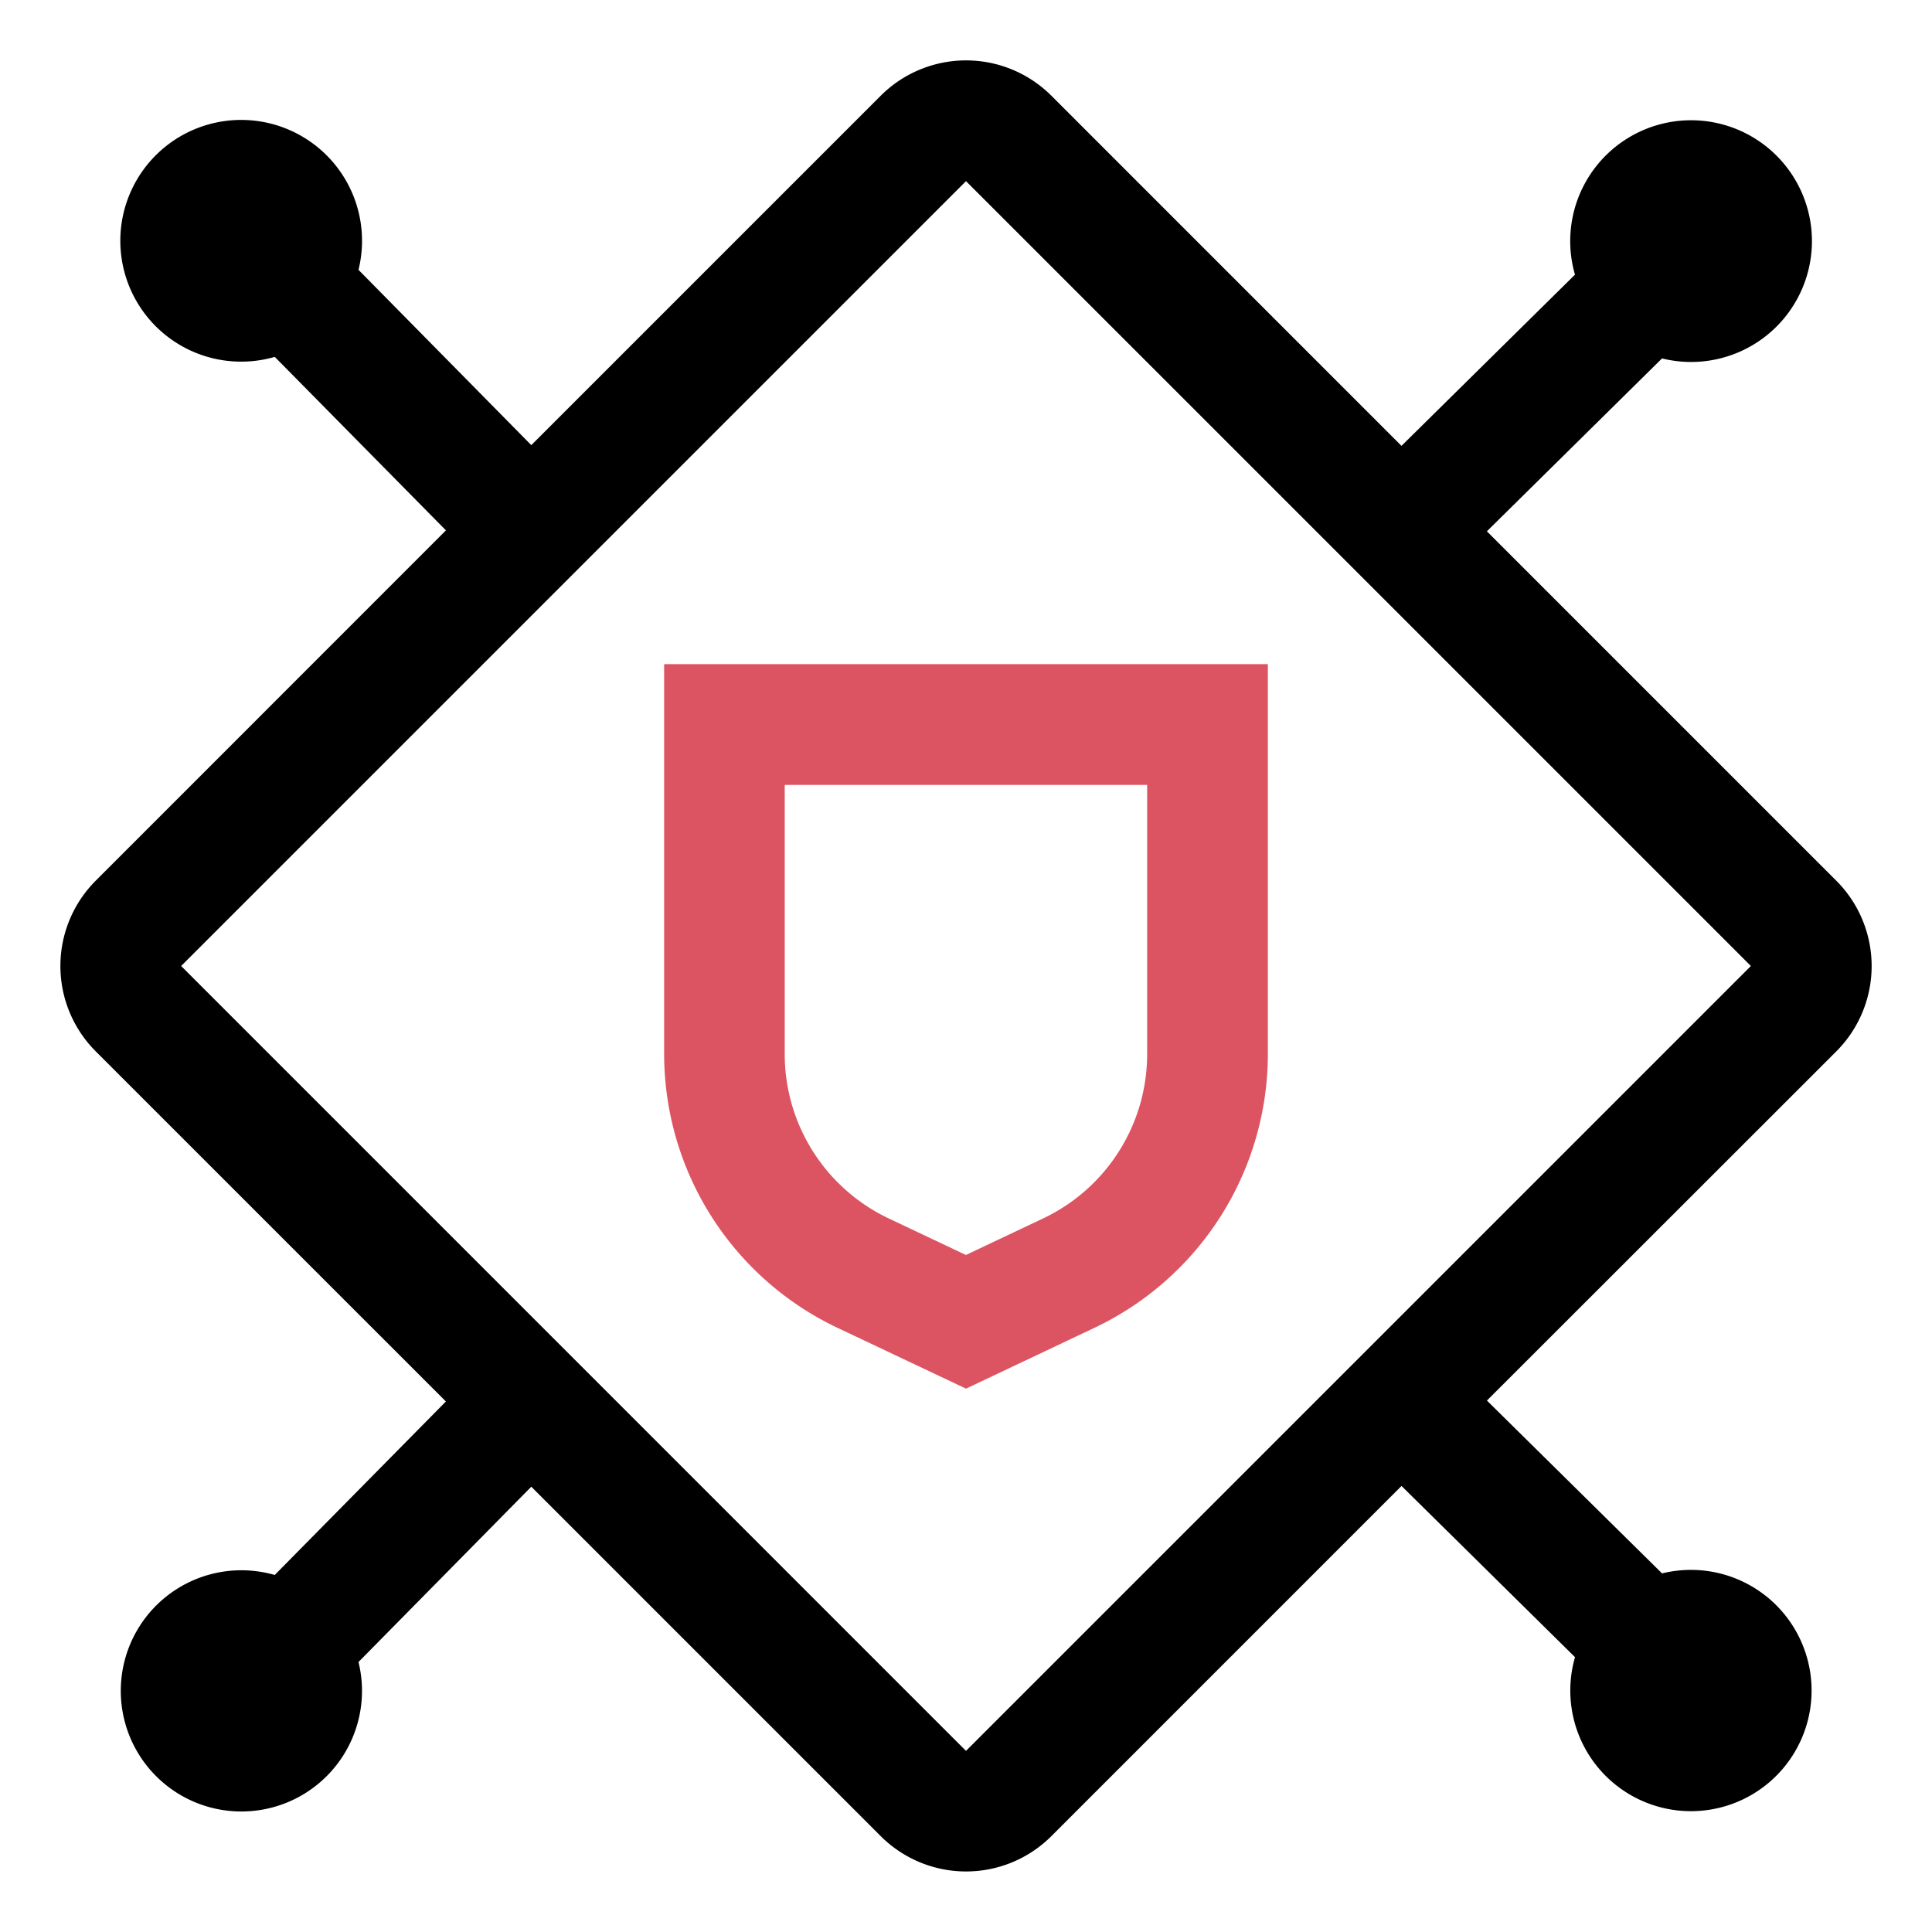
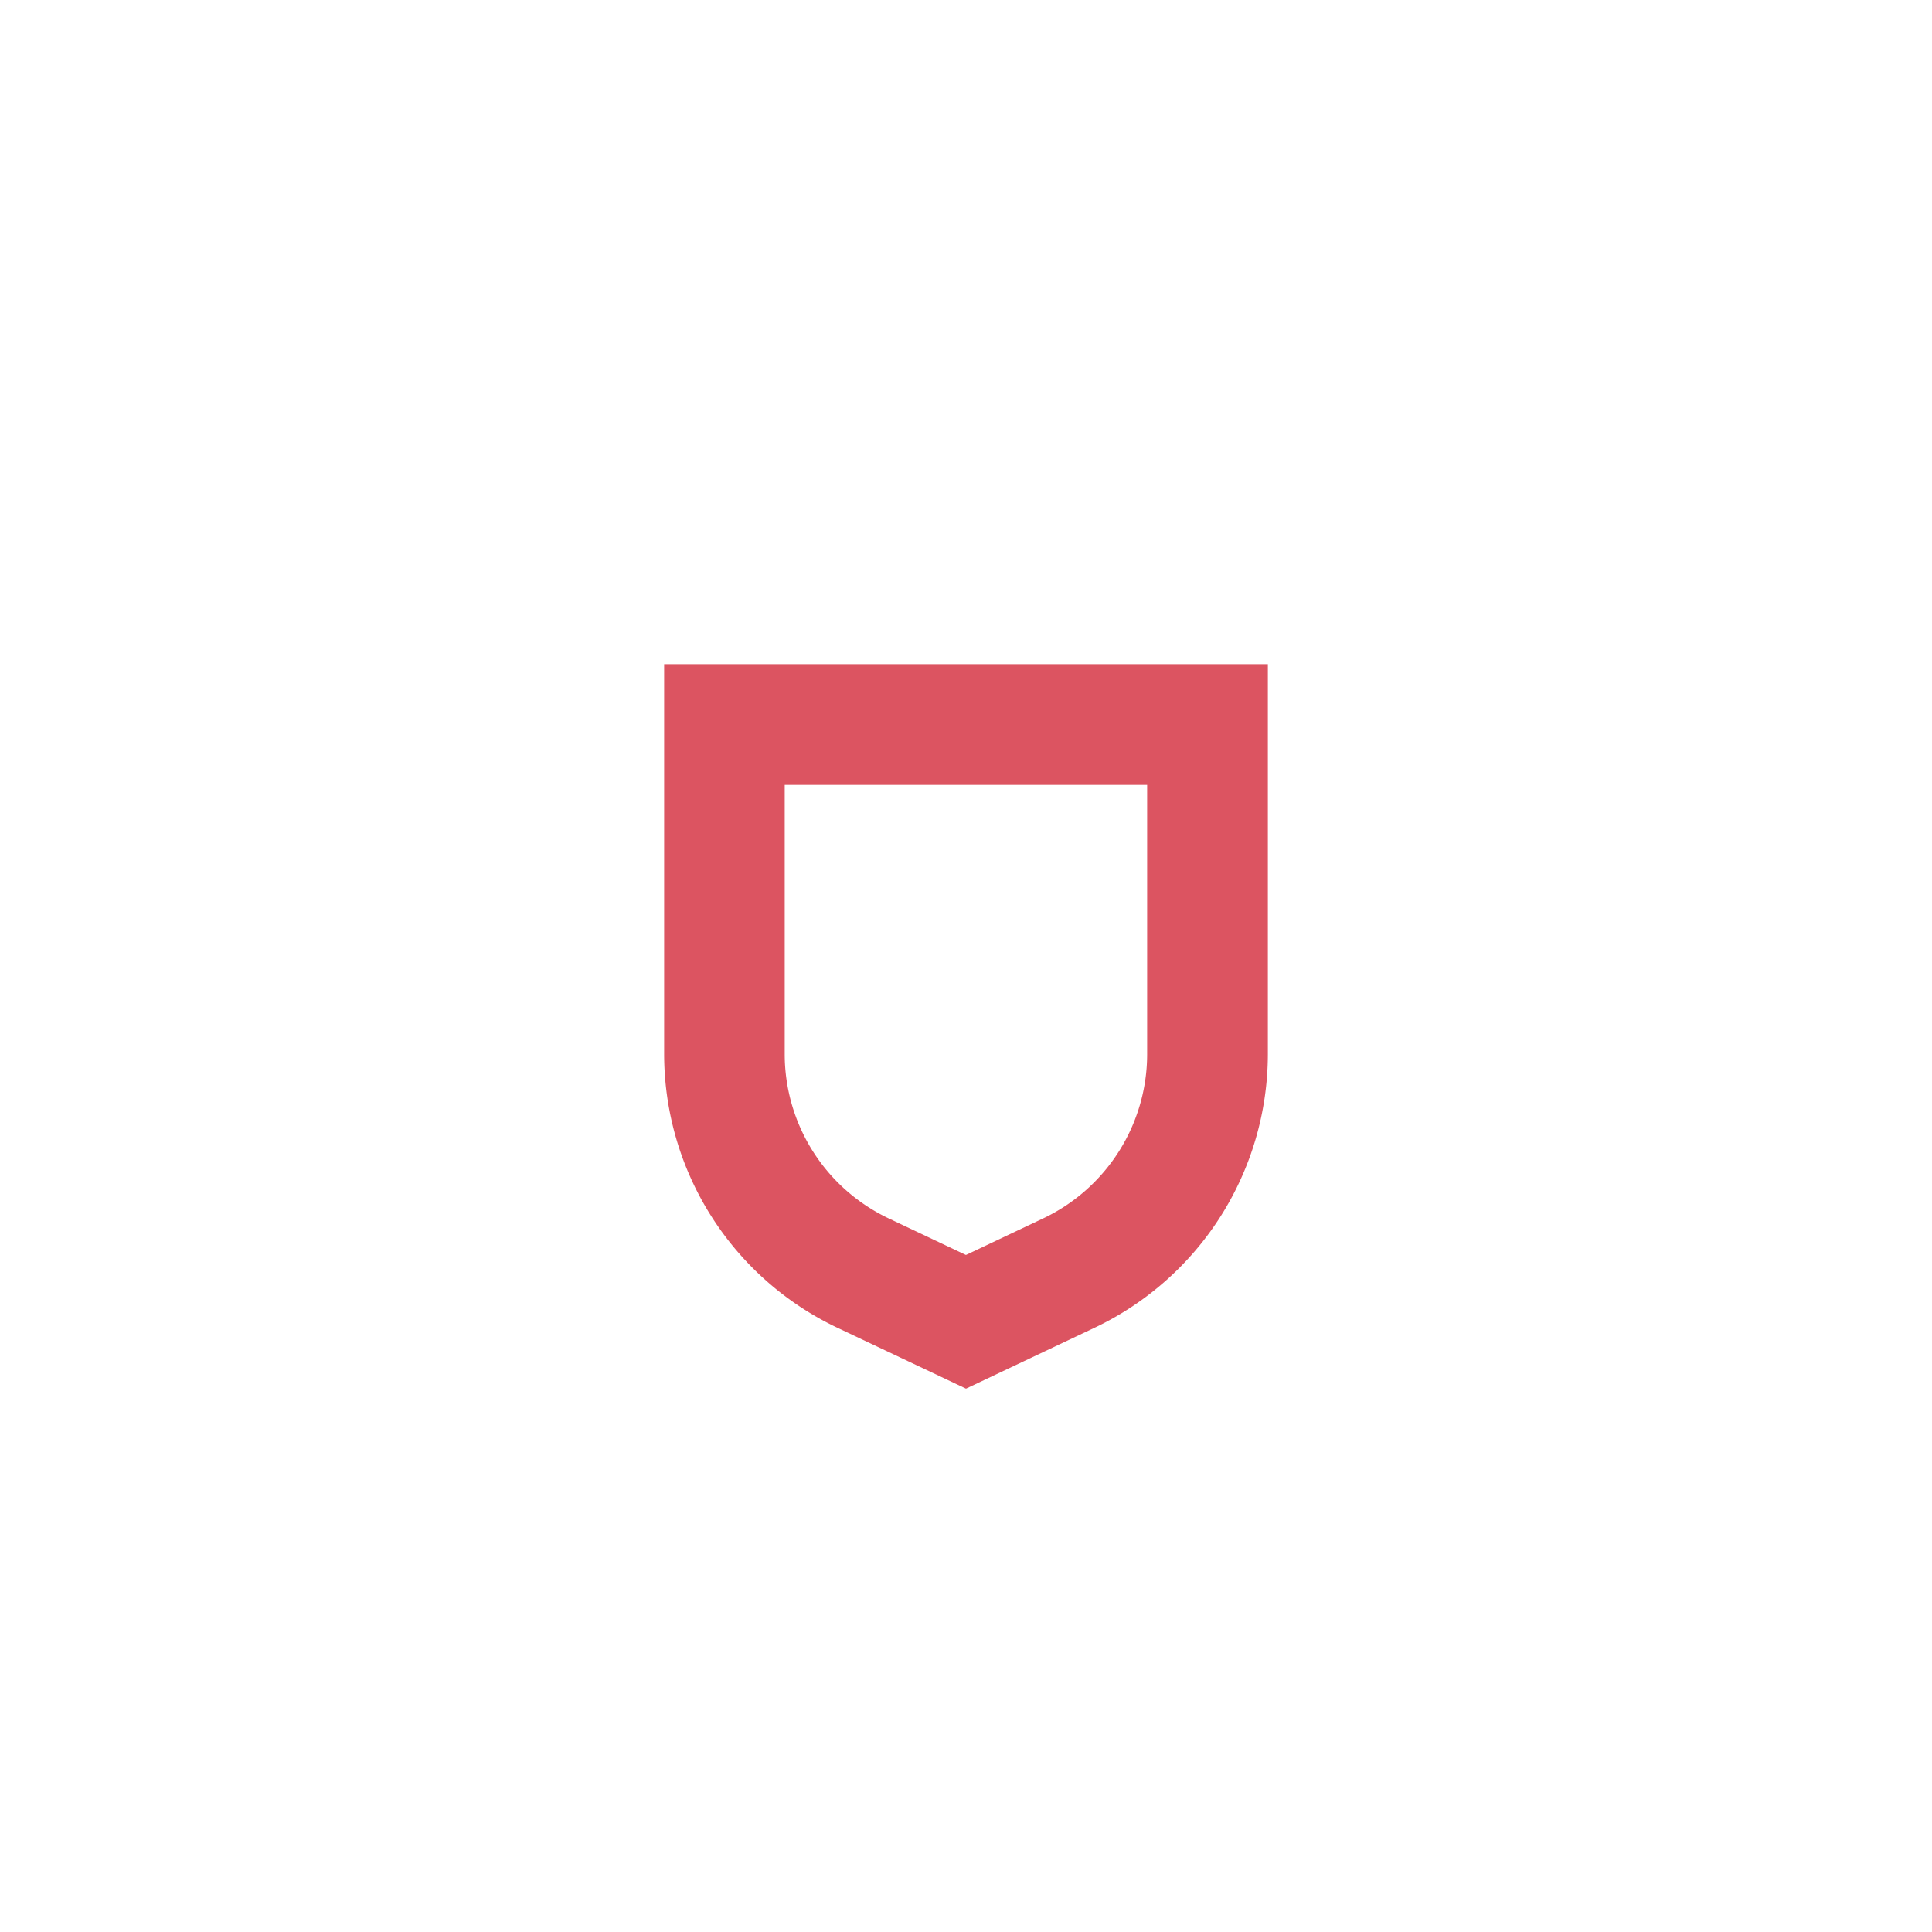
<svg xmlns="http://www.w3.org/2000/svg" id="universal_ai_api_ico" width="54" height="54" viewBox="0 0 54 54">
  <path id="Path_16" data-name="Path 16" d="M11,11V21.914a8.474,8.474,0,0,0,4.828,7.628l3.609,1.708,3.609-1.709a8.474,8.474,0,0,0,4.828-7.627V11ZM24.5,21.914a5.083,5.083,0,0,1-2.9,4.575l-2.165,1.025-2.165-1.025a5.083,5.083,0,0,1-2.9-4.575V14.375H24.5Z" transform="translate(7.563 7.563)" fill="#dc5461" />
-   <path id="Path_17" data-name="Path 17" d="M50.636,28.7a3.374,3.374,0,0,0,0-4.773l-9.765-9.765L45.766,9.33a3.378,3.378,0,1,0-2.433-2.341l-4.849,4.785L28.7,1.989a3.374,3.374,0,0,0-4.773,0l-9.765,9.765-4.83-4.9a3.378,3.378,0,1,0-2.34,2.433l4.784,4.849L1.989,23.926a3.374,3.374,0,0,0,0,4.773l9.786,9.785L6.991,43.333a3.371,3.371,0,1,0,2.341,2.433l4.83-4.9,9.765,9.765a3.374,3.374,0,0,0,4.773,0l9.785-9.786,4.849,4.785a3.372,3.372,0,1,0,2.433-2.341l-4.895-4.831ZM26.312,48.25,4.375,26.312,26.312,4.375,48.25,26.312Z" transform="translate(0.688 0.688)" />
  <rect id="_Transparent_Rectangle_" data-name="&lt;Transparent Rectangle&gt;" width="54" height="54" fill="none" />
</svg>